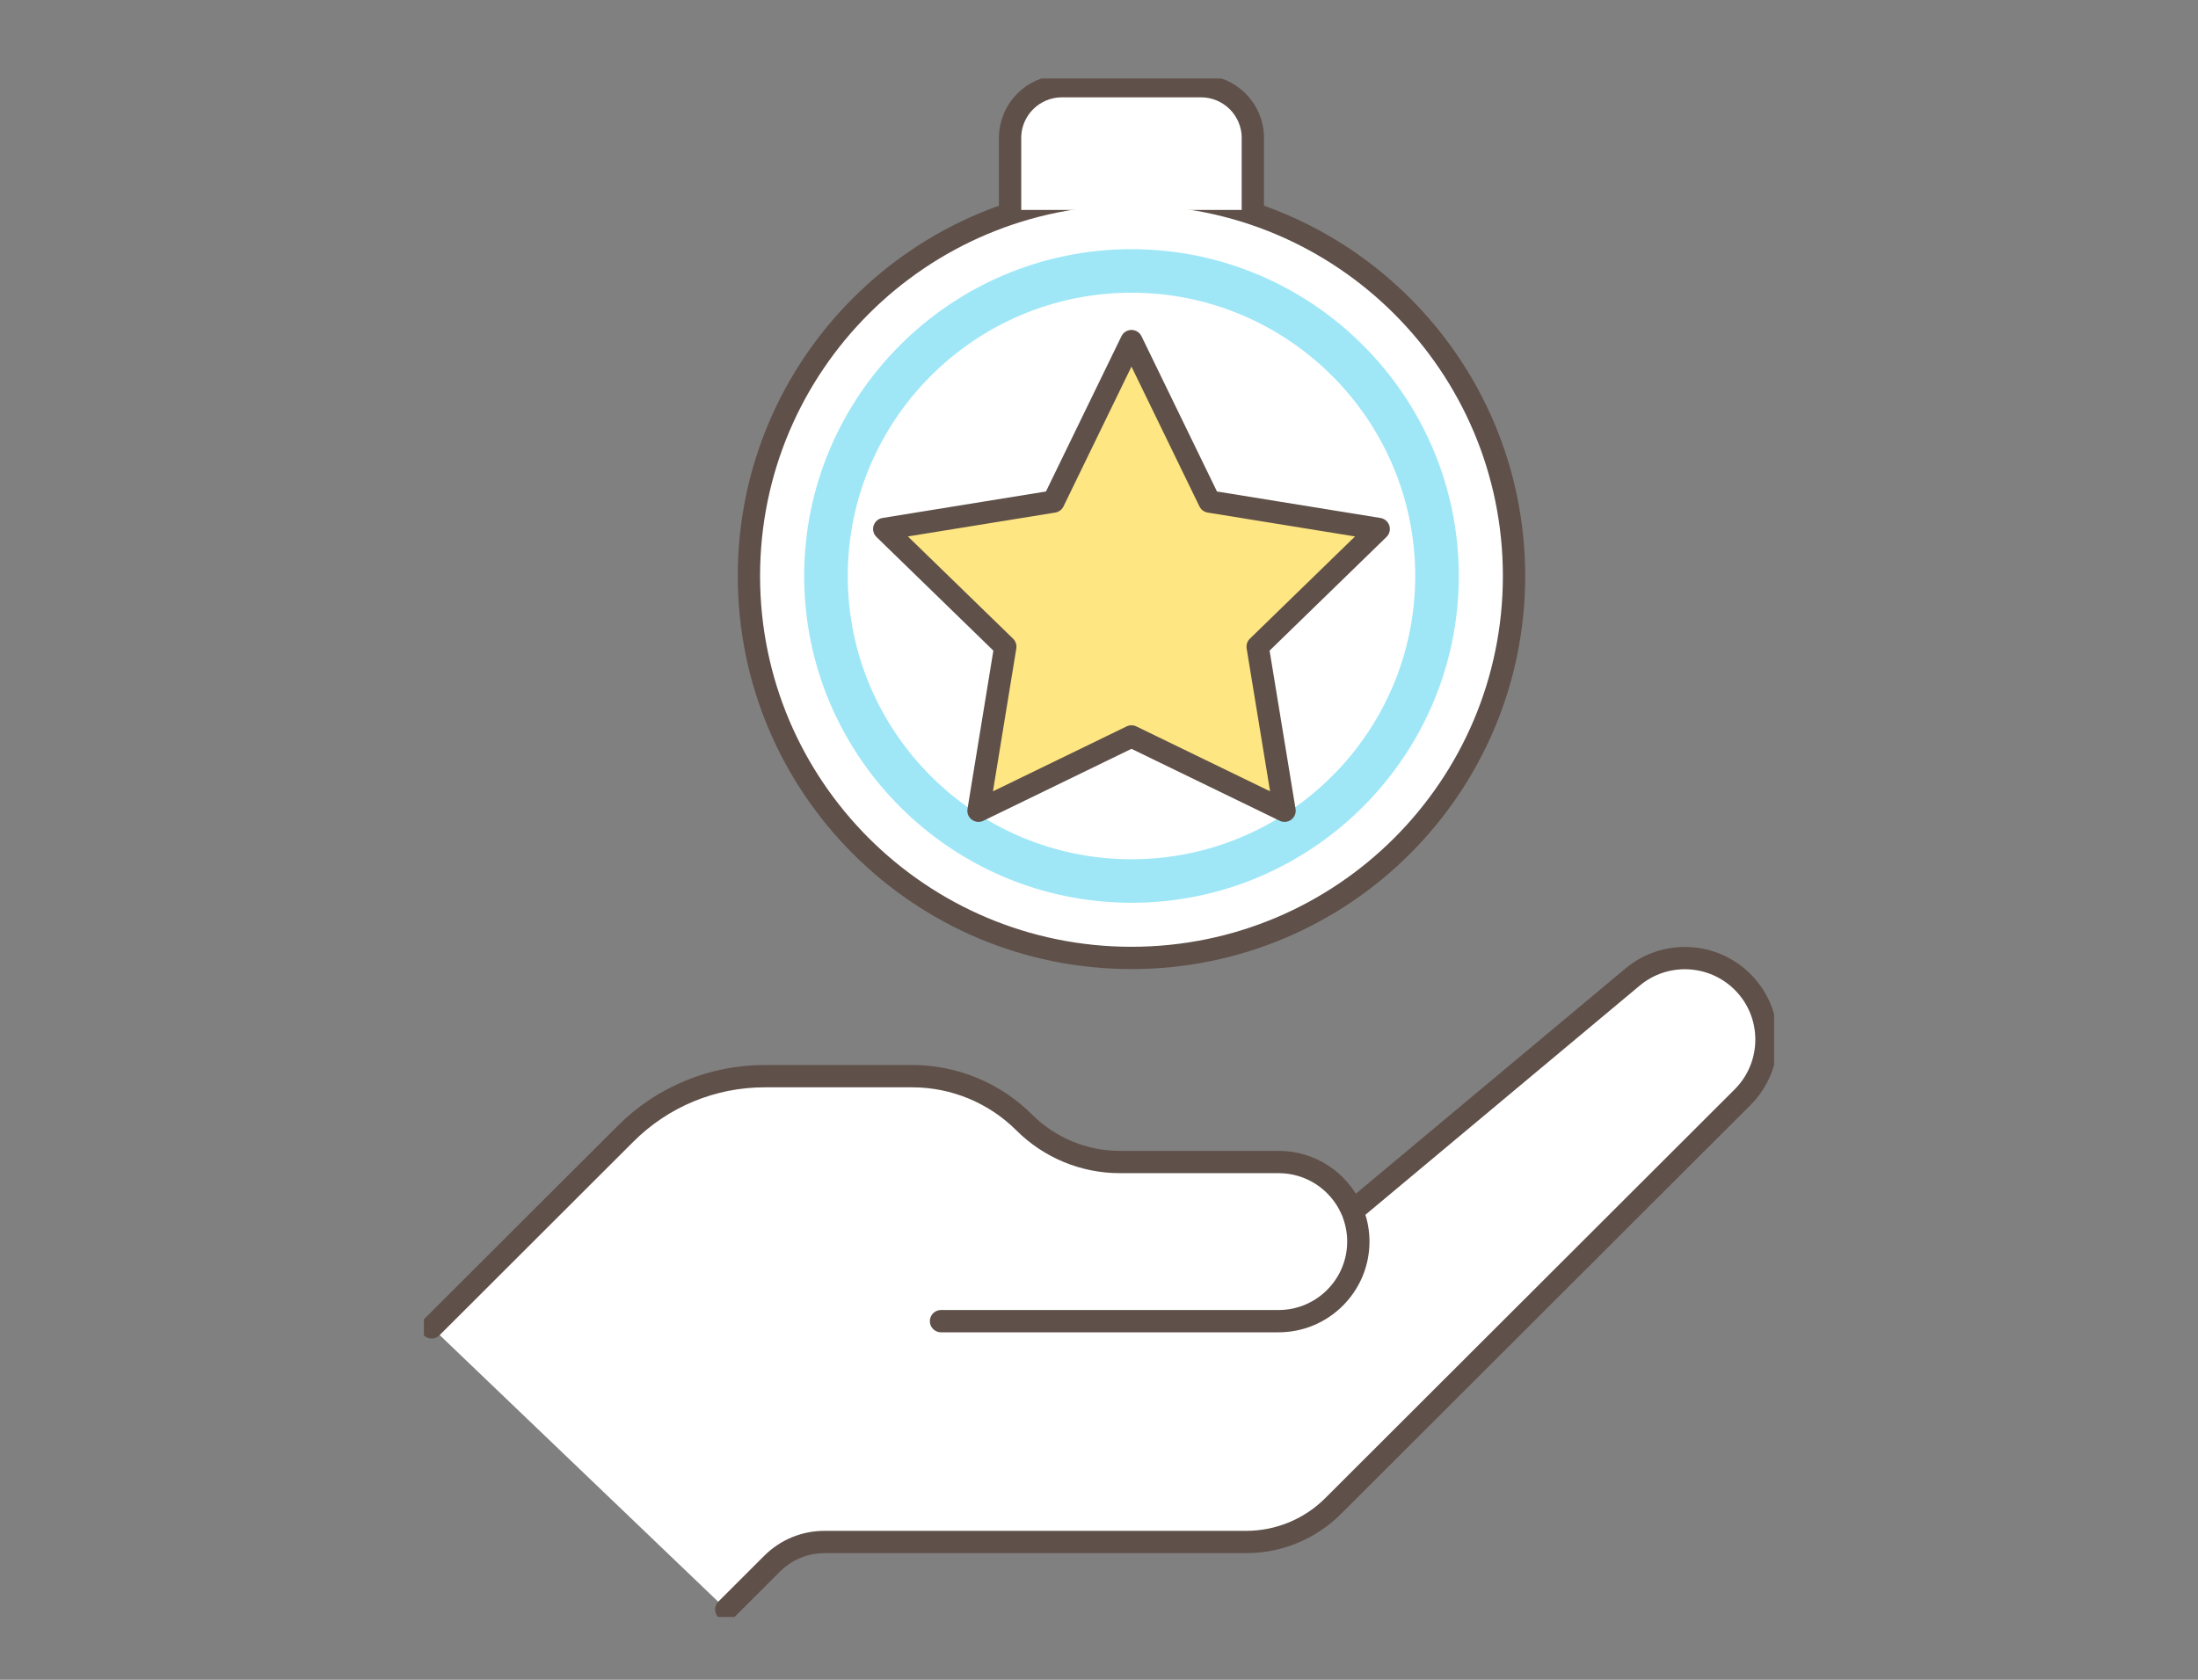
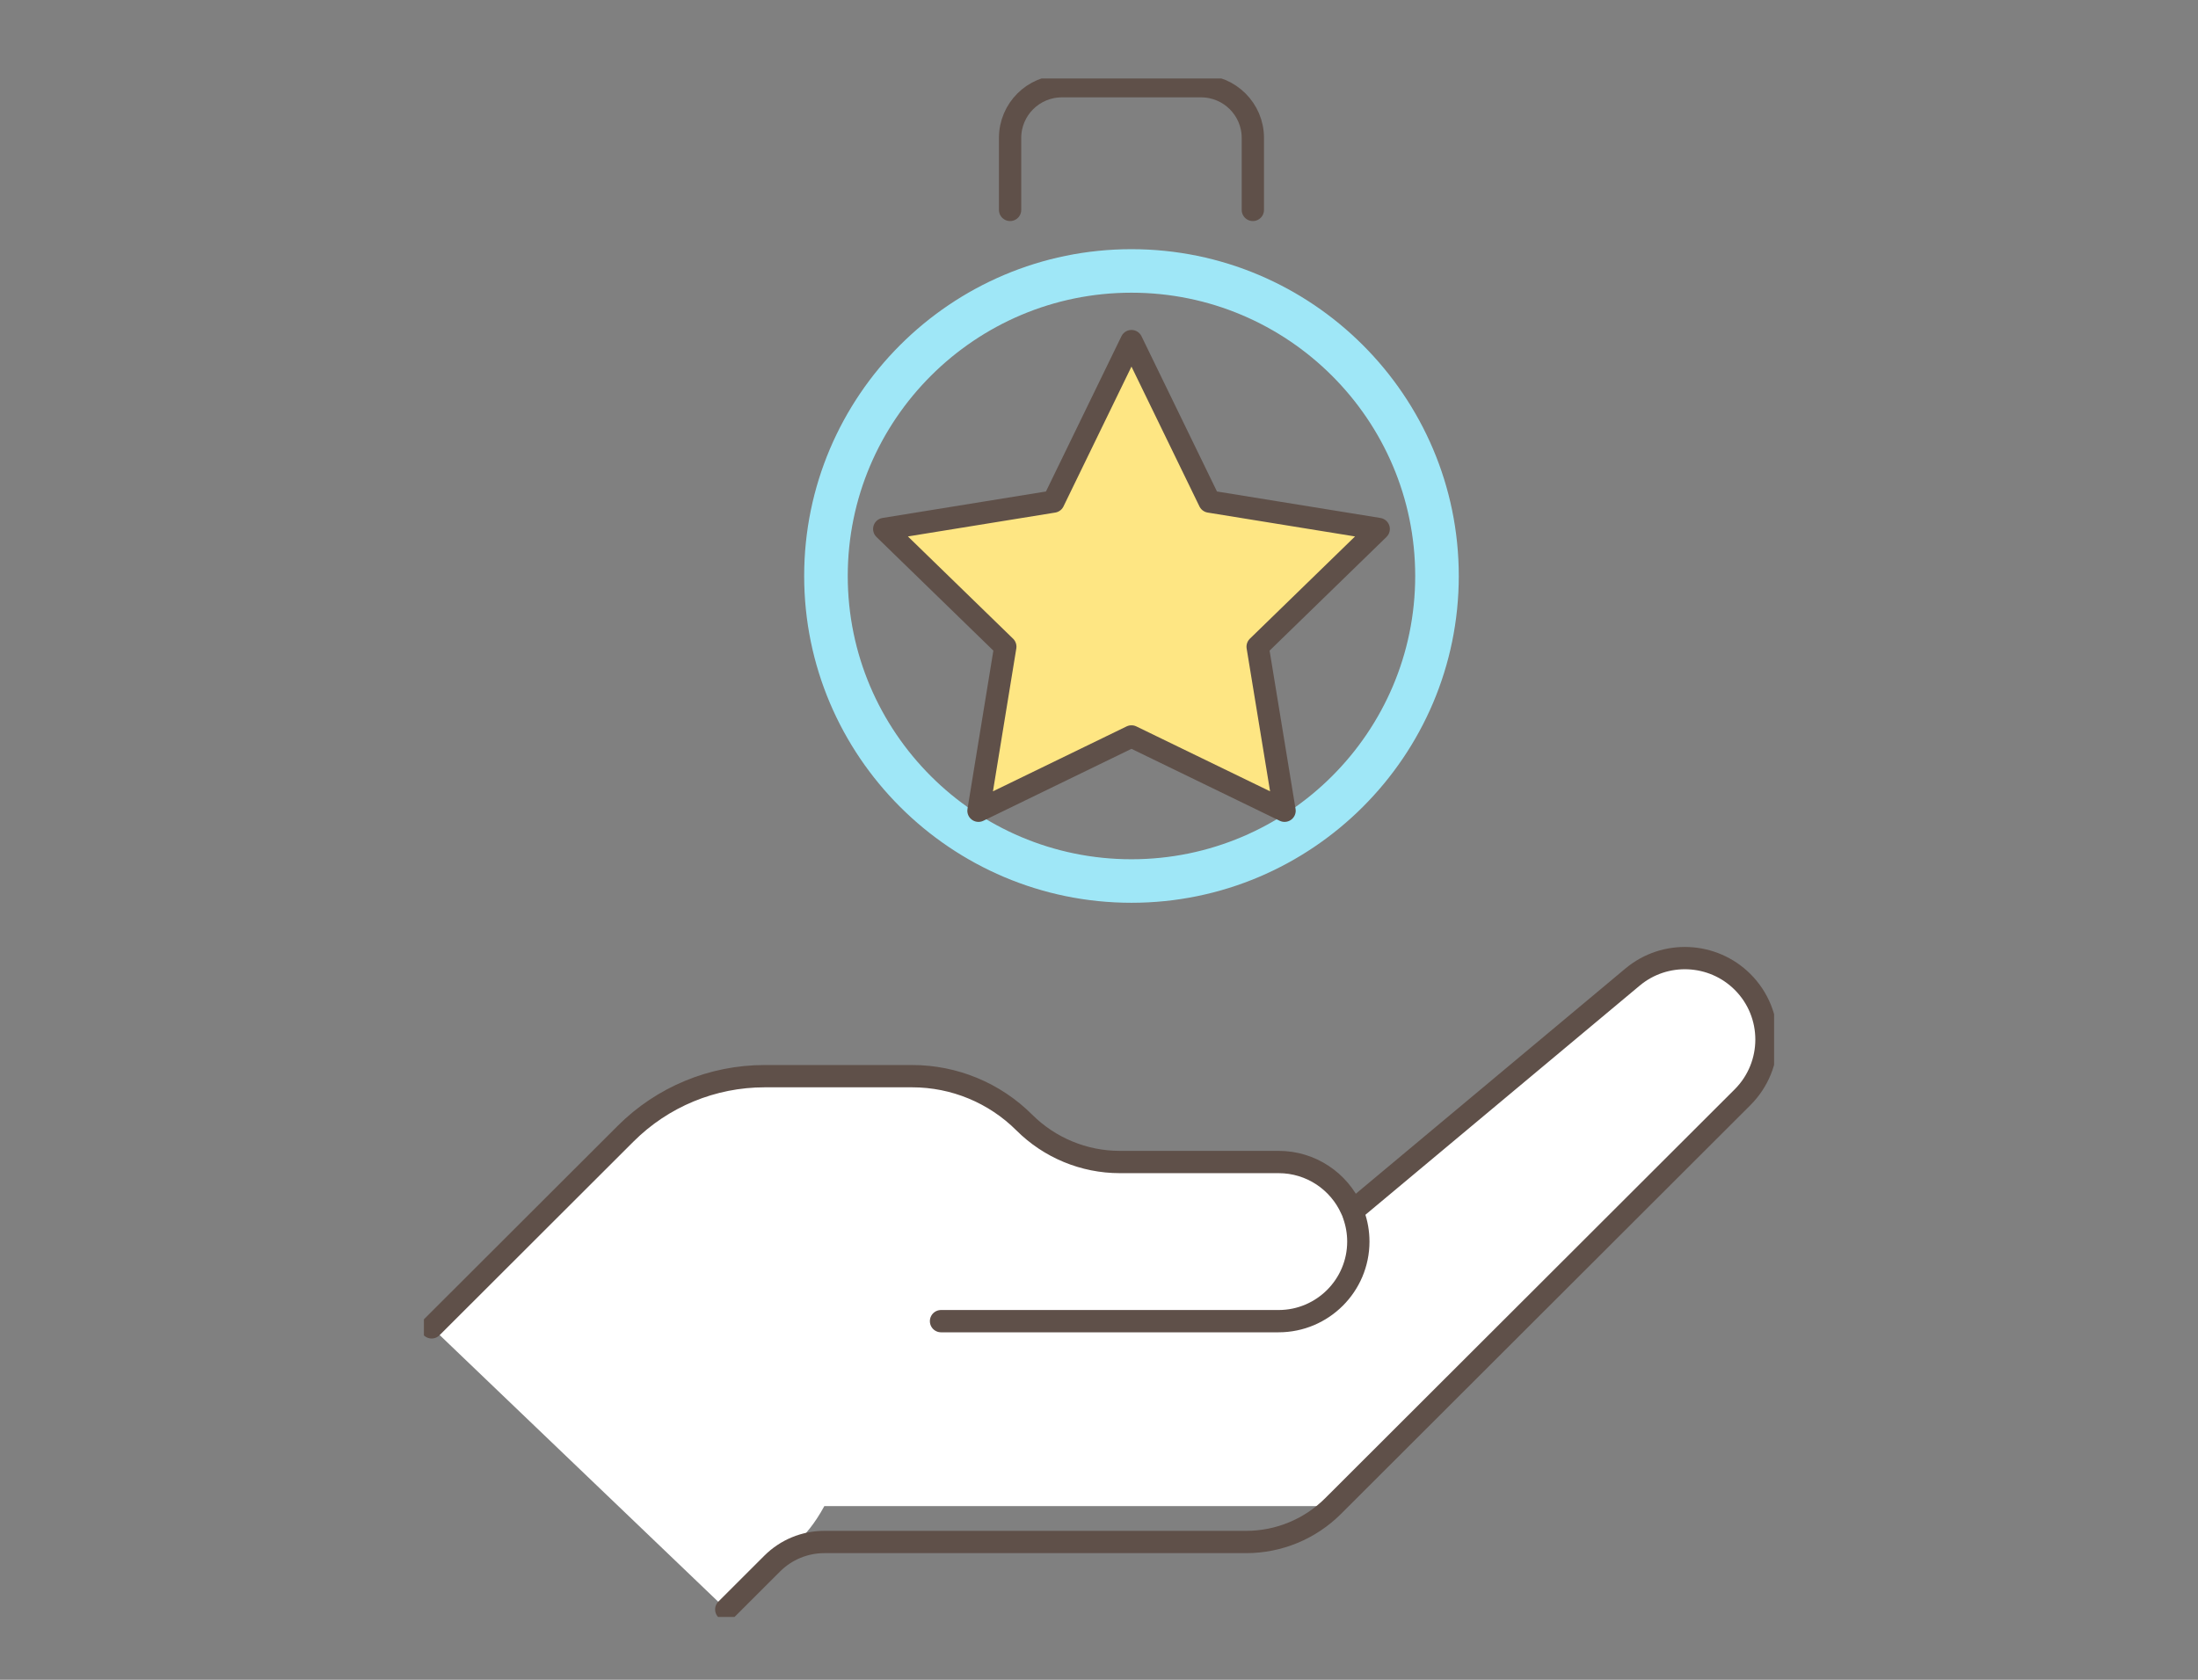
<svg xmlns="http://www.w3.org/2000/svg" width="140" height="107" viewBox="0 0 140 107" fill="none">
  <rect x="0" y="0" width="140" height="107" fill="#808080" stroke="none" />
  <g clip-path="url(#clip0_347_6398)">
-     <path d="M27.493 84.553L39.853 72.211C42.199 69.869 45.377 68.552 48.702 68.552H58.105C60.777 68.552 63.345 69.613 65.24 71.504C66.85 73.112 69.043 74.02 71.319 74.02H81.438C83.506 74.02 85.289 75.253 86.08 77.027L86.136 77.152L103.985 62.239C106.047 60.514 109.093 60.653 110.995 62.551C113.021 64.575 113.021 67.859 110.995 69.89L84.907 95.939C83.443 97.401 81.451 98.225 79.376 98.225H52.505C51.263 98.225 50.069 98.717 49.188 99.597L46.259 102.522" fill="white" />
+     <path d="M27.493 84.553L39.853 72.211C42.199 69.869 45.377 68.552 48.702 68.552H58.105C60.777 68.552 63.345 69.613 65.24 71.504C66.85 73.112 69.043 74.02 71.319 74.02H81.438C83.506 74.02 85.289 75.253 86.08 77.027L86.136 77.152L103.985 62.239C106.047 60.514 109.093 60.653 110.995 62.551C113.021 64.575 113.021 67.859 110.995 69.89L84.907 95.939H52.505C51.263 98.225 50.069 98.717 49.188 99.597L46.259 102.522" fill="white" />
    <path d="M27.493 84.553L39.853 72.211C42.199 69.869 45.377 68.552 48.702 68.552H58.105C60.777 68.552 63.345 69.613 65.24 71.504C66.85 73.112 69.043 74.02 71.319 74.02H81.438C83.506 74.02 85.289 75.253 86.08 77.027L86.136 77.152L103.985 62.239C106.047 60.514 109.093 60.653 110.995 62.551C113.021 64.575 113.021 67.859 110.995 69.89L84.907 95.939C83.443 97.401 81.451 98.225 79.376 98.225H52.505C51.263 98.225 50.069 98.717 49.188 99.597L46.259 102.522" stroke="#5F5049" stroke-width="1.42" stroke-linecap="round" stroke-linejoin="round" />
    <path d="M86.226 77.395C86.413 77.921 86.518 78.497 86.518 79.086C86.518 81.885 84.241 84.158 81.438 84.158H59.938" stroke="#5F5049" stroke-width="1.42" stroke-linecap="round" stroke-linejoin="round" />
-     <path d="M72.068 61.02C85.525 61.02 96.435 50.127 96.435 36.69C96.435 23.252 85.525 12.359 72.068 12.359C58.611 12.359 47.702 23.252 47.702 36.69C47.702 50.127 58.611 61.02 72.068 61.02Z" fill="white" stroke="#5F5049" stroke-width="1.42" stroke-linecap="round" stroke-linejoin="round" />
    <path d="M72.068 57.507C60.576 57.507 51.221 48.165 51.221 36.69C51.221 25.214 60.576 15.873 72.068 15.873C83.561 15.873 92.916 25.214 92.916 36.69C92.916 48.165 83.561 57.507 72.068 57.507ZM72.068 18.645C62.103 18.645 53.997 26.739 53.997 36.69C53.997 46.641 62.103 54.735 72.068 54.735C82.034 54.735 90.14 46.641 90.14 36.69C90.14 26.739 82.034 18.645 72.068 18.645Z" fill="#9FE7F7" />
-     <path d="M79.799 13.371V8.784C79.799 6.968 78.321 5.492 76.503 5.492H67.633C65.815 5.492 64.337 6.968 64.337 8.784V13.371" fill="white" />
    <path d="M79.799 13.371V8.784C79.799 6.968 78.321 5.492 76.503 5.492H67.633C65.815 5.492 64.337 6.968 64.337 8.784V13.371" stroke="#5F5049" stroke-width="1.42" stroke-linecap="round" stroke-linejoin="round" />
    <path d="M72.068 21.728L77.037 31.95L87.815 33.696L80.105 41.194L81.819 51.644L72.068 46.911L62.324 51.644L64.032 41.194L56.321 33.696L67.099 31.95L72.068 21.728Z" fill="#FEE683" stroke="#5F5049" stroke-width="1.42" stroke-linecap="round" stroke-linejoin="round" />
  </g>
  <defs>
    <clipPath id="clip0_347_6398">
      <rect width="86" height="98" fill="white" transform="translate(27 5)" />
    </clipPath>
  </defs>
</svg>